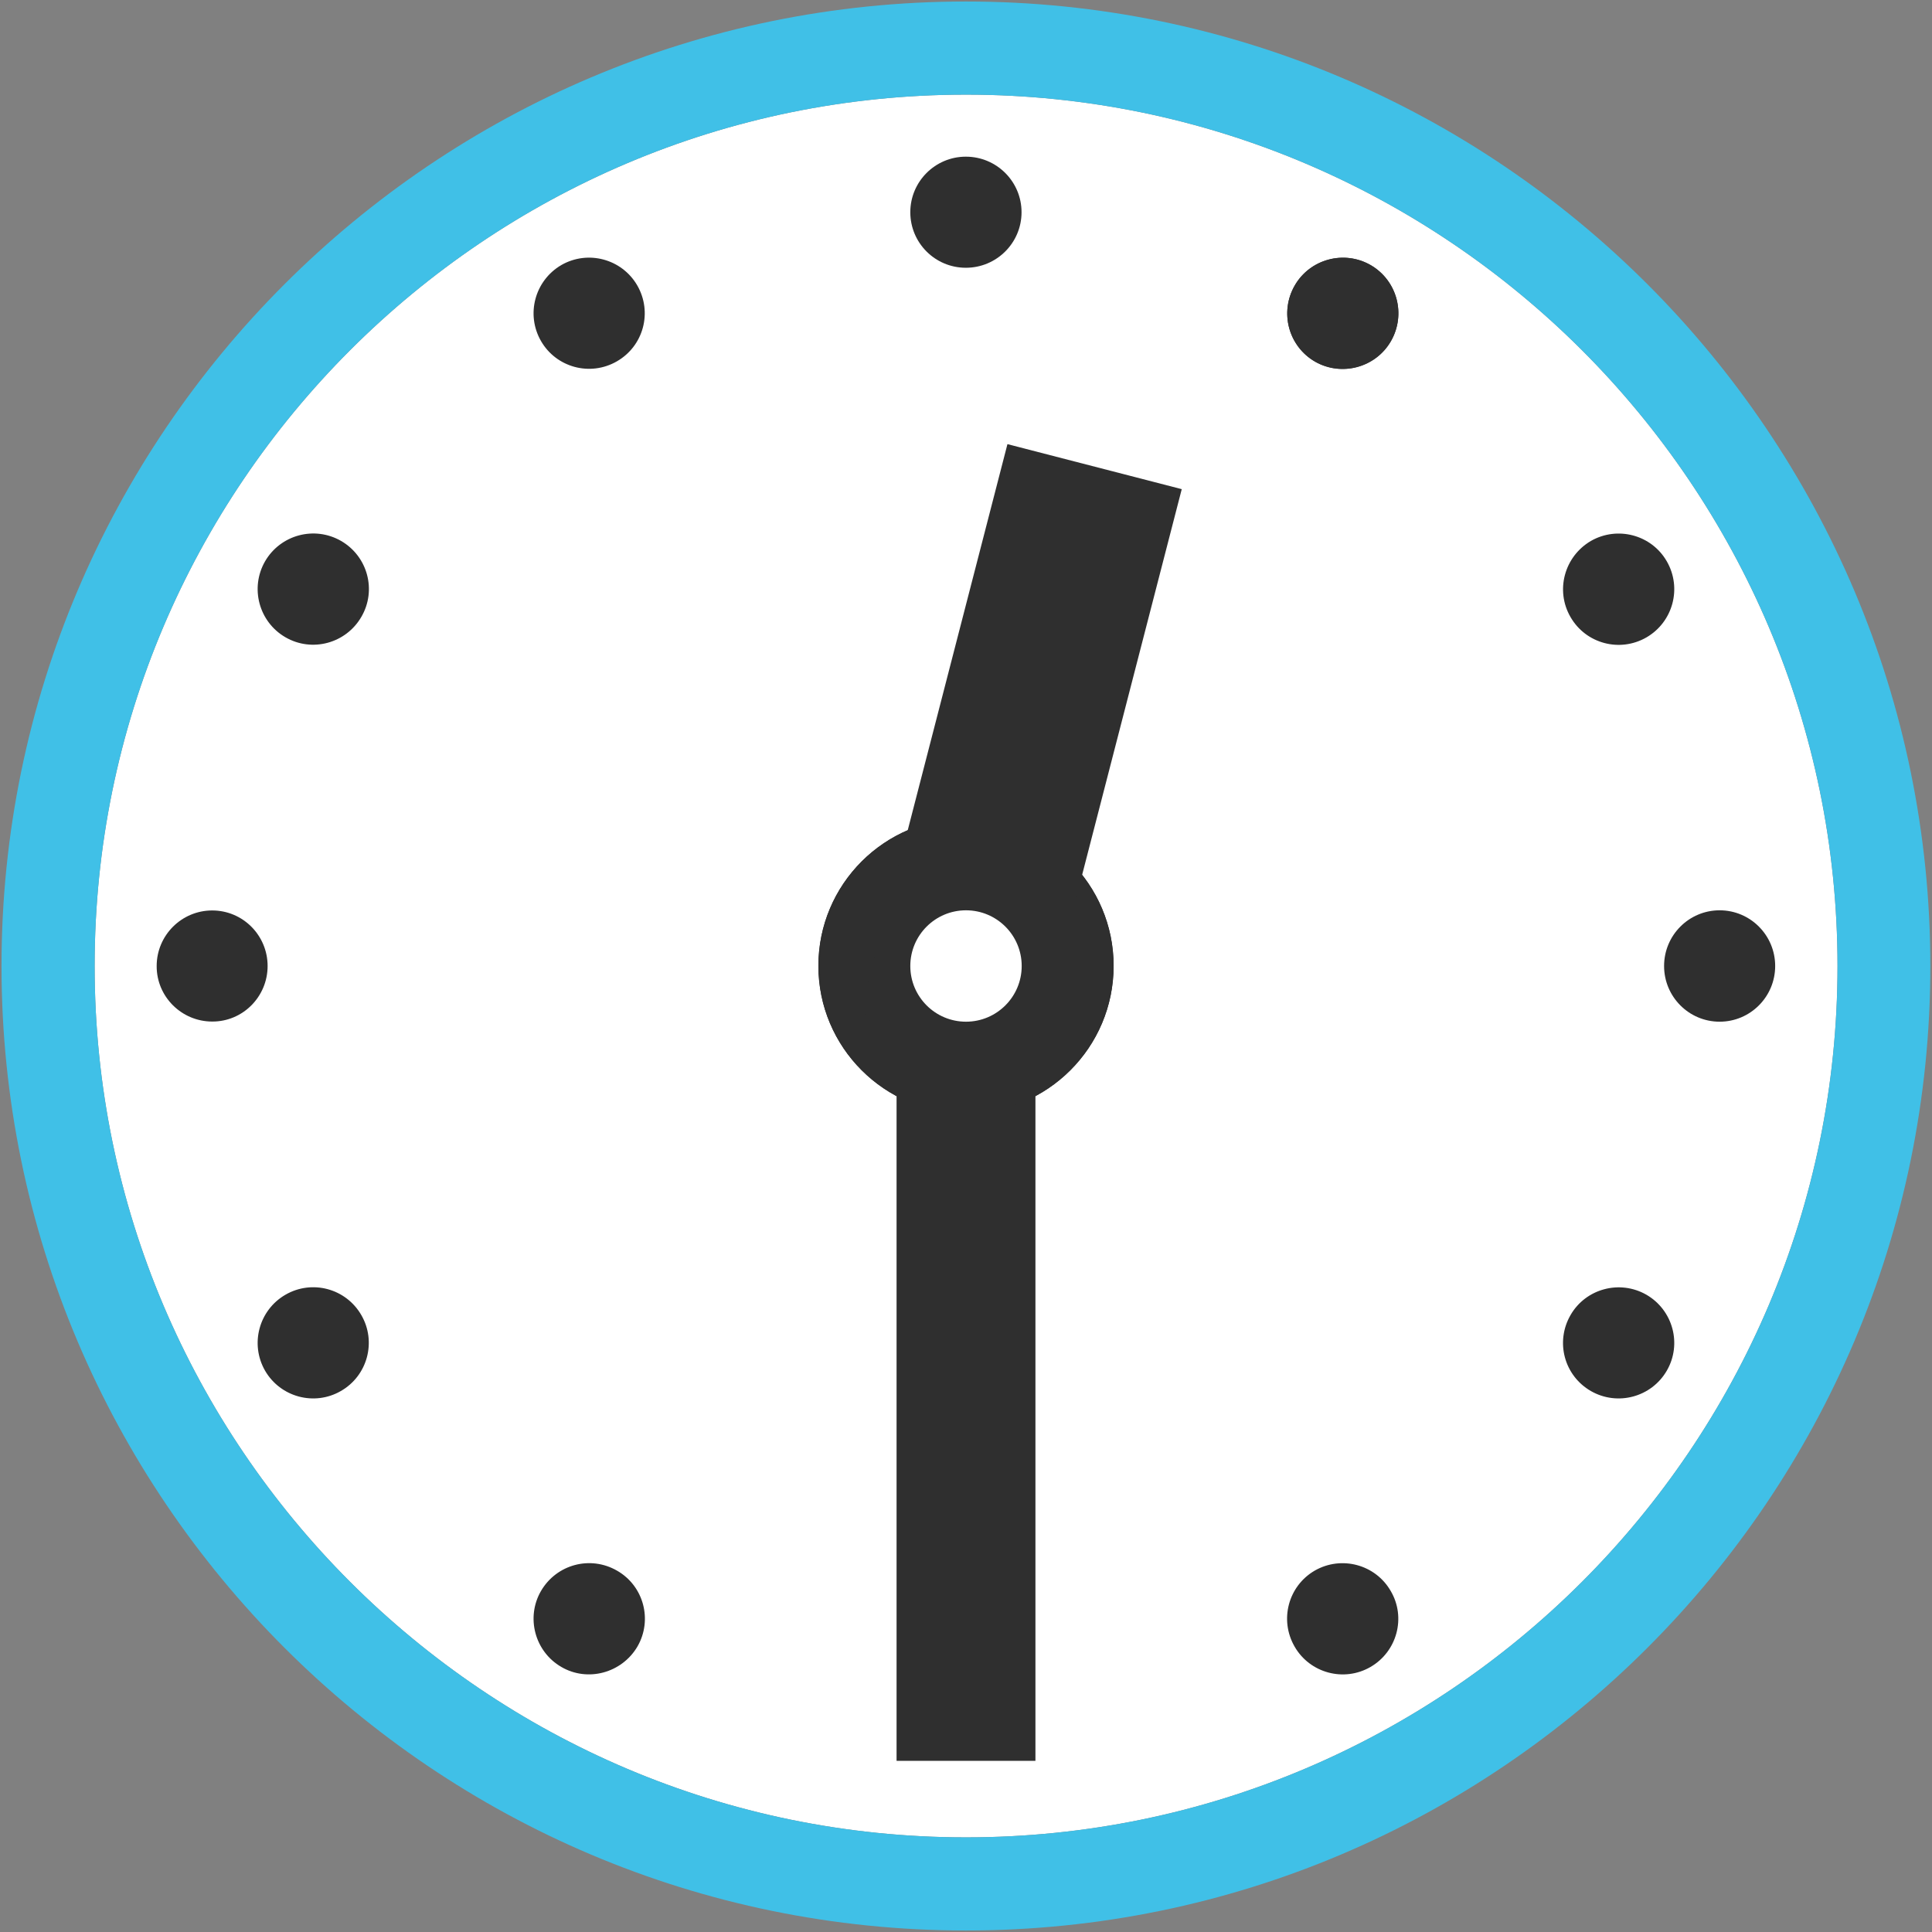
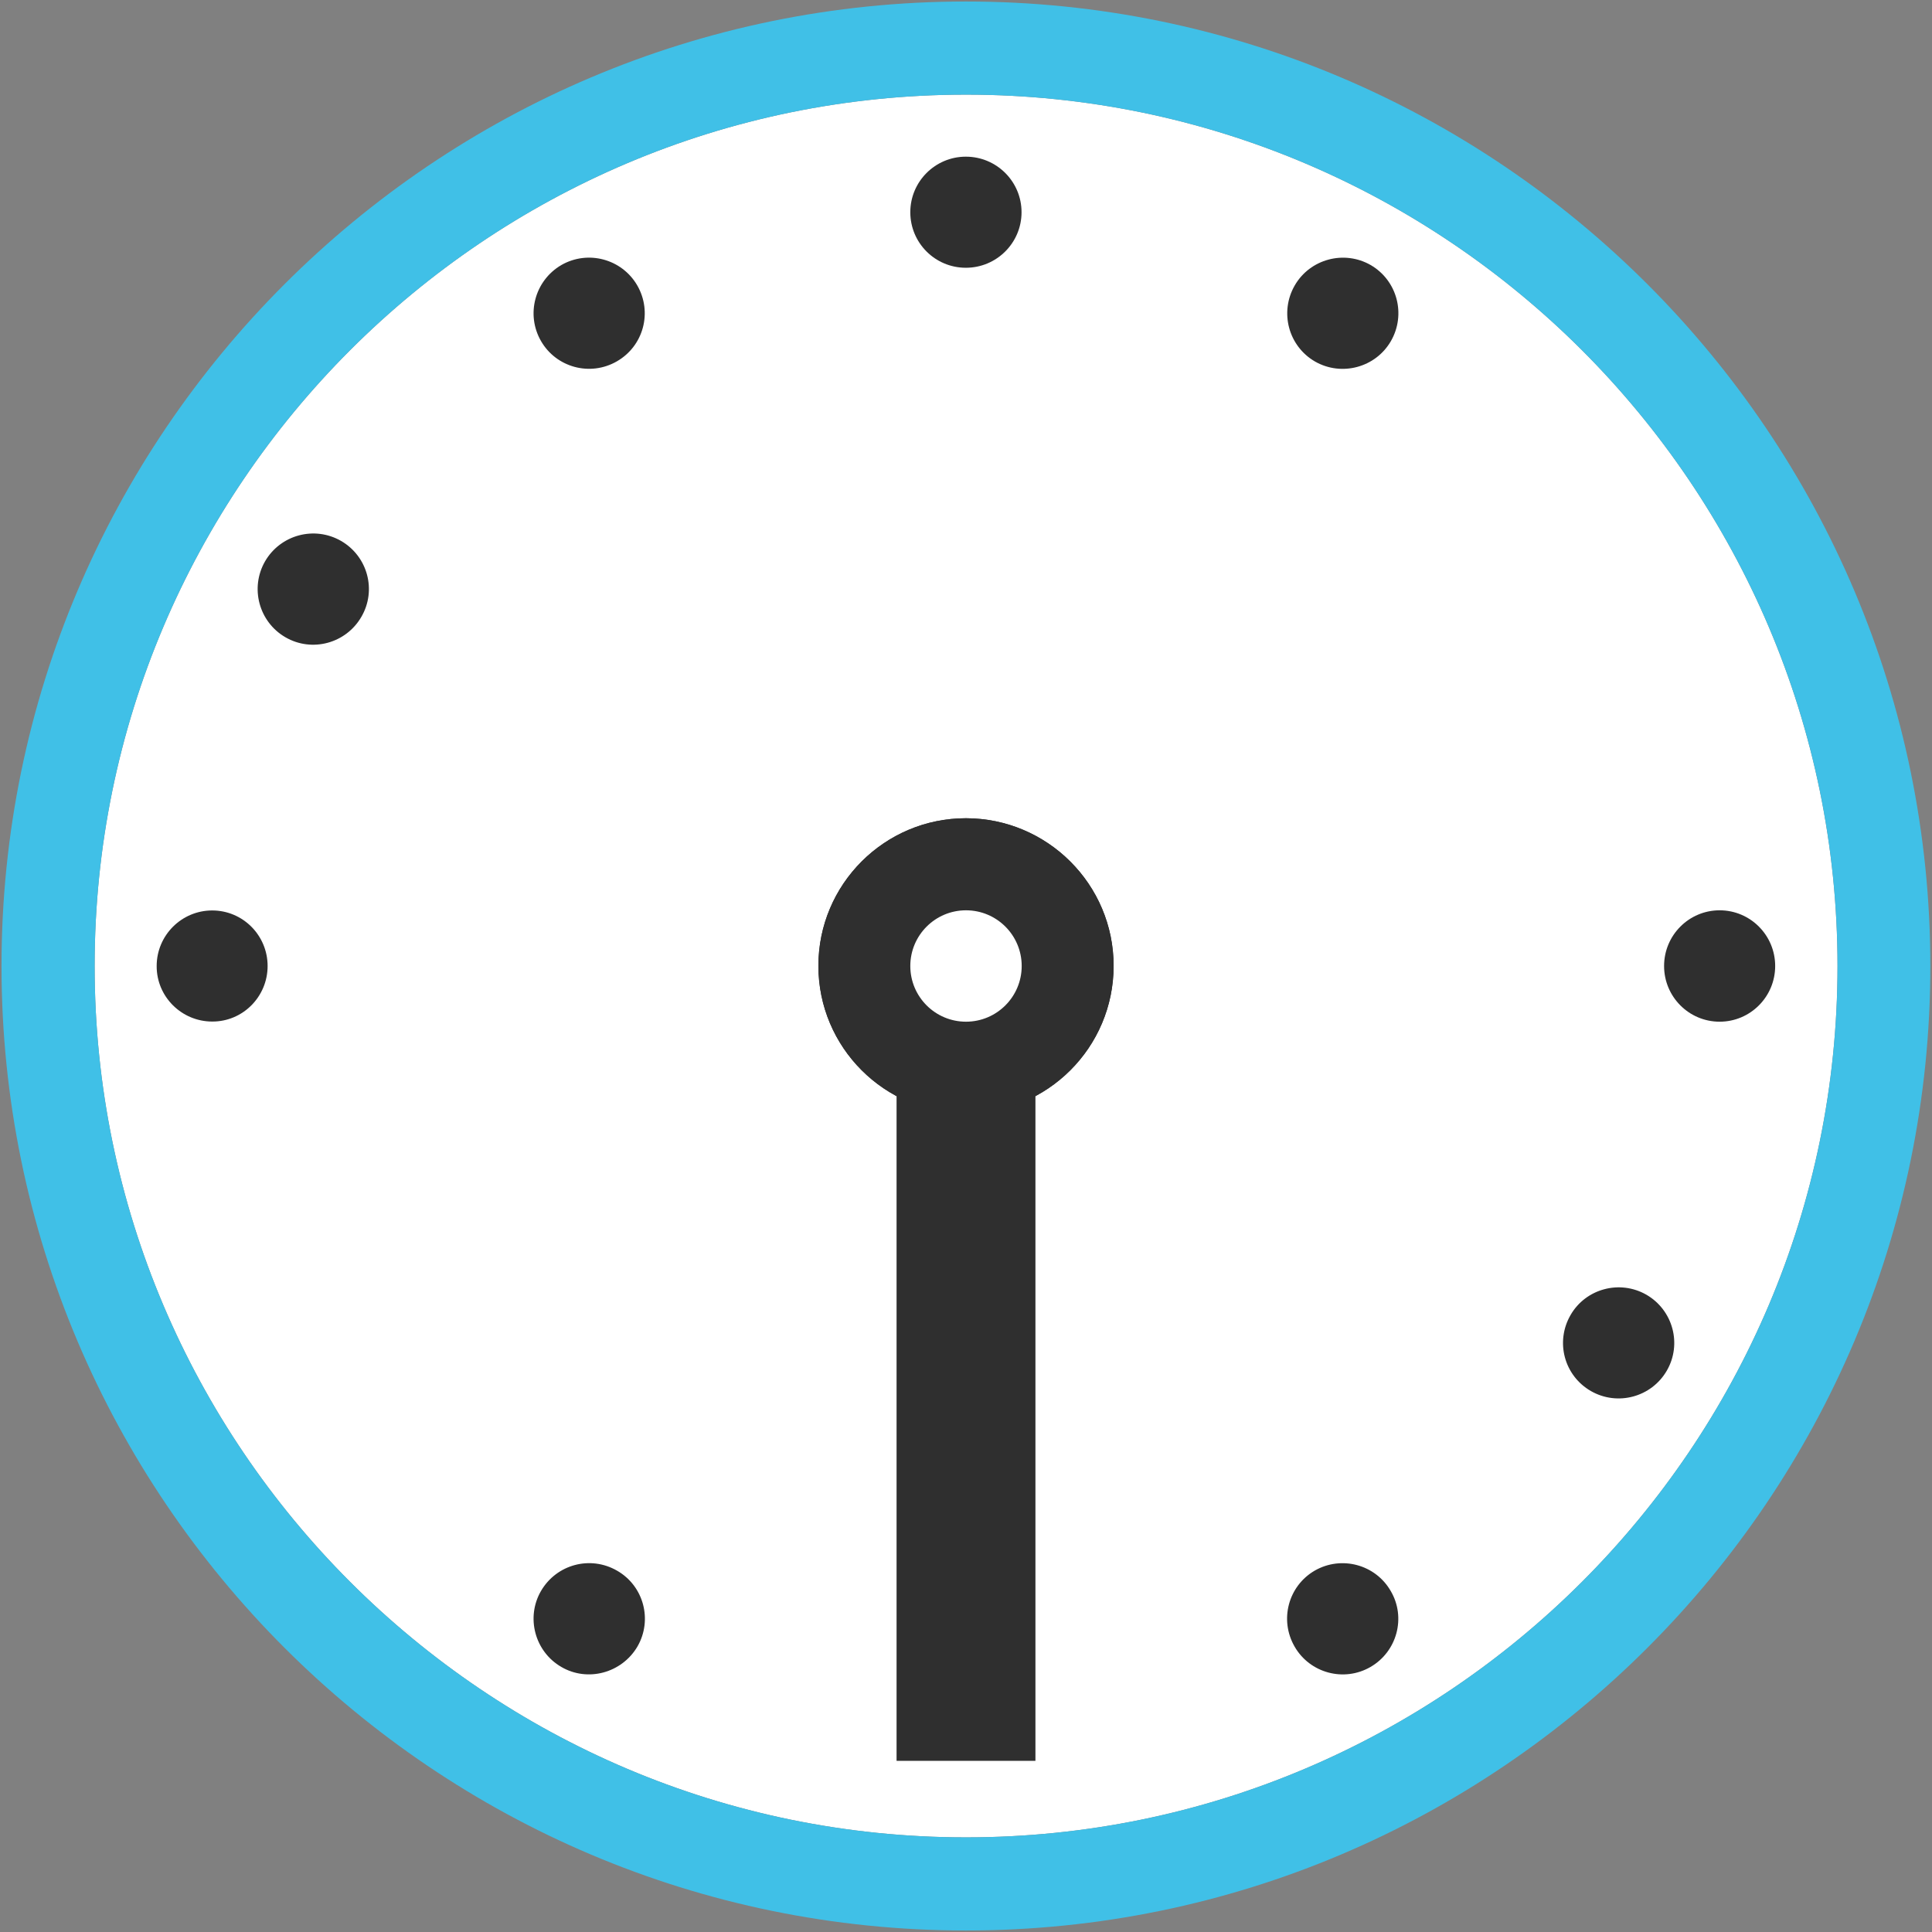
<svg xmlns="http://www.w3.org/2000/svg" xmlns:xlink="http://www.w3.org/1999/xlink" version="1.1" id="レイヤー_1" x="0px" y="0px" viewBox="0 0 128 128" style="enable-background:new 0 0 128 128;" xml:space="preserve">
  <rect x="0" y="0" width="128" height="128" fill="#808080" stroke="none" />
  <g>
    <g>
      <g>
        <g>
          <defs>
            <path id="SVGID_1_" d="M64,6.27C32.17,6.27,6.27,32.17,6.27,64c0,31.84,25.9,57.73,57.73,57.73       c31.83,0,57.74-25.89,57.74-57.73C121.74,32.17,95.83,6.27,64,6.27z" />
          </defs>
          <use xlink:href="#SVGID_1_" style="overflow:visible;fill:#FFFFFF;" />
          <clipPath id="SVGID_2_">
            <use xlink:href="#SVGID_1_" style="overflow:visible;" />
          </clipPath>
        </g>
        <g>
          <g>
            <g>
              <path style="fill:#40C0E7;" d="M64,127.9C28.77,127.9,0.1,99.23,0.1,64C0.1,28.77,28.77,0.1,64,0.1        c35.23,0,63.89,28.67,63.89,63.9C127.89,99.23,99.23,127.9,64,127.9z M64,6.27C32.17,6.27,6.27,32.17,6.27,64        c0,31.84,25.9,57.73,57.73,57.73c31.83,0,57.74-25.89,57.74-57.73C121.74,32.17,95.83,6.27,64,6.27z" />
            </g>
          </g>
          <ellipse style="fill:#2F2F2F;" cx="113.93" cy="64" rx="3.68" ry="3.69" />
-           <path style="fill:#2F2F2F;" d="M110.43,37.19c1.02,1.77,0.41,4.02-1.35,5.04c-1.77,1.02-4.02,0.41-5.03-1.35      c-1.02-1.76-0.41-4.01,1.35-5.04C107.16,34.83,109.42,35.43,110.43,37.19z" />
-           <path style="fill:#2F2F2F;" d="M90.81,17.57c1.76,1.02,2.36,3.27,1.34,5.04c-1.01,1.75-3.27,2.36-5.03,1.35      c-1.76-1.02-2.36-3.27-1.34-5.04C86.79,17.16,89.05,16.55,90.81,17.57z" />
          <path style="fill:#2F2F2F;" d="M37.19,17.56c1.76-1.01,4.01-0.41,5.03,1.35c1.02,1.77,0.42,4.01-1.35,5.03      c-1.77,1.02-4.02,0.41-5.03-1.35C34.83,20.83,35.43,18.59,37.19,17.56z" />
          <path style="fill:#2F2F2F;" d="M17.56,37.19c1.02-1.76,3.27-2.37,5.04-1.35c1.76,1.02,2.37,3.27,1.34,5.03      c-1.02,1.76-3.27,2.37-5.03,1.35C17.15,41.2,16.55,38.95,17.56,37.19z" />
          <path style="fill:#2F2F2F;" d="M10.38,64c0-2.03,1.65-3.68,3.68-3.68c2.03,0,3.67,1.65,3.67,3.68c0,2.03-1.64,3.69-3.67,3.68      C12.03,67.68,10.37,66.03,10.38,64z" />
-           <path style="fill:#2F2F2F;" d="M17.56,90.81c-1.01-1.76-0.41-4.01,1.35-5.03c1.76-1.02,4.01-0.42,5.03,1.35      c1.02,1.76,0.41,4.02-1.36,5.03C20.83,93.17,18.58,92.57,17.56,90.81z" />
          <path style="fill:#2F2F2F;" d="M37.19,110.44c-1.76-1.02-2.36-3.28-1.35-5.03c1.03-1.77,3.27-2.37,5.04-1.35      c1.77,1.01,2.37,3.27,1.35,5.03C41.2,110.84,38.94,111.46,37.19,110.44z" />
          <path style="fill:#2F2F2F;" d="M90.8,110.44c-1.76,1.02-4.02,0.41-5.03-1.35c-1.02-1.77-0.42-4.01,1.33-5.03      c1.77-1.02,4.03-0.41,5.04,1.35C93.17,107.16,92.56,109.42,90.8,110.44z" />
          <path style="fill:#2F2F2F;" d="M110.43,90.81c-1.02,1.76-3.27,2.36-5.03,1.35c-1.77-1.02-2.37-3.26-1.35-5.03      c1.01-1.76,3.27-2.36,5.03-1.35C110.84,86.8,111.45,89.05,110.43,90.81z" />
        </g>
      </g>
      <g>
        <path style="fill:#2F2F2F;" d="M73.78,63.99c0,5.41-4.39,9.78-9.78,9.78c-5.4,0-9.78-4.38-9.78-9.78c0-5.4,4.38-9.78,9.78-9.78     C69.39,54.22,73.78,58.59,73.78,63.99z" />
        <rect x="59.4" y="60.61" style="fill:#2F2F2F;" width="9.2" height="56.05" />
        <path style="fill:#2F2F2F;" d="M73.78,63.99c0,5.41-4.39,9.78-9.78,9.78c-5.4,0-9.78-4.38-9.78-9.78c0-5.4,4.38-9.78,9.78-9.78     C69.39,54.22,73.78,58.59,73.78,63.99z" />
      </g>
-       <rect x="48.2" y="43.81" transform="matrix(0.25 -0.968 0.968 0.25 2.55 102.834)" style="fill:#2F2F2F;" width="38.95" height="11.93" />
      <ellipse style="fill:#FFFFFF;" cx="64" cy="64" rx="3.69" ry="3.69" />
    </g>
    <g>
      <path style="fill:#2F2F2F;" d="M90.81,17.56c1.76,1.02,2.36,3.27,1.34,5.04c-1.01,1.75-3.27,2.36-5.03,1.35    c-1.76-1.02-2.36-3.27-1.34-5.04C86.79,17.16,89.05,16.55,90.81,17.56z" />
      <path style="fill:#2F2F2F;" d="M63.99,10.38c-2.03,0-3.68,1.65-3.68,3.68c0,2.04,1.65,3.68,3.68,3.68c2.04,0,3.69-1.65,3.69-3.68    C67.68,12.03,66.03,10.38,63.99,10.38z" />
    </g>
  </g>
</svg>